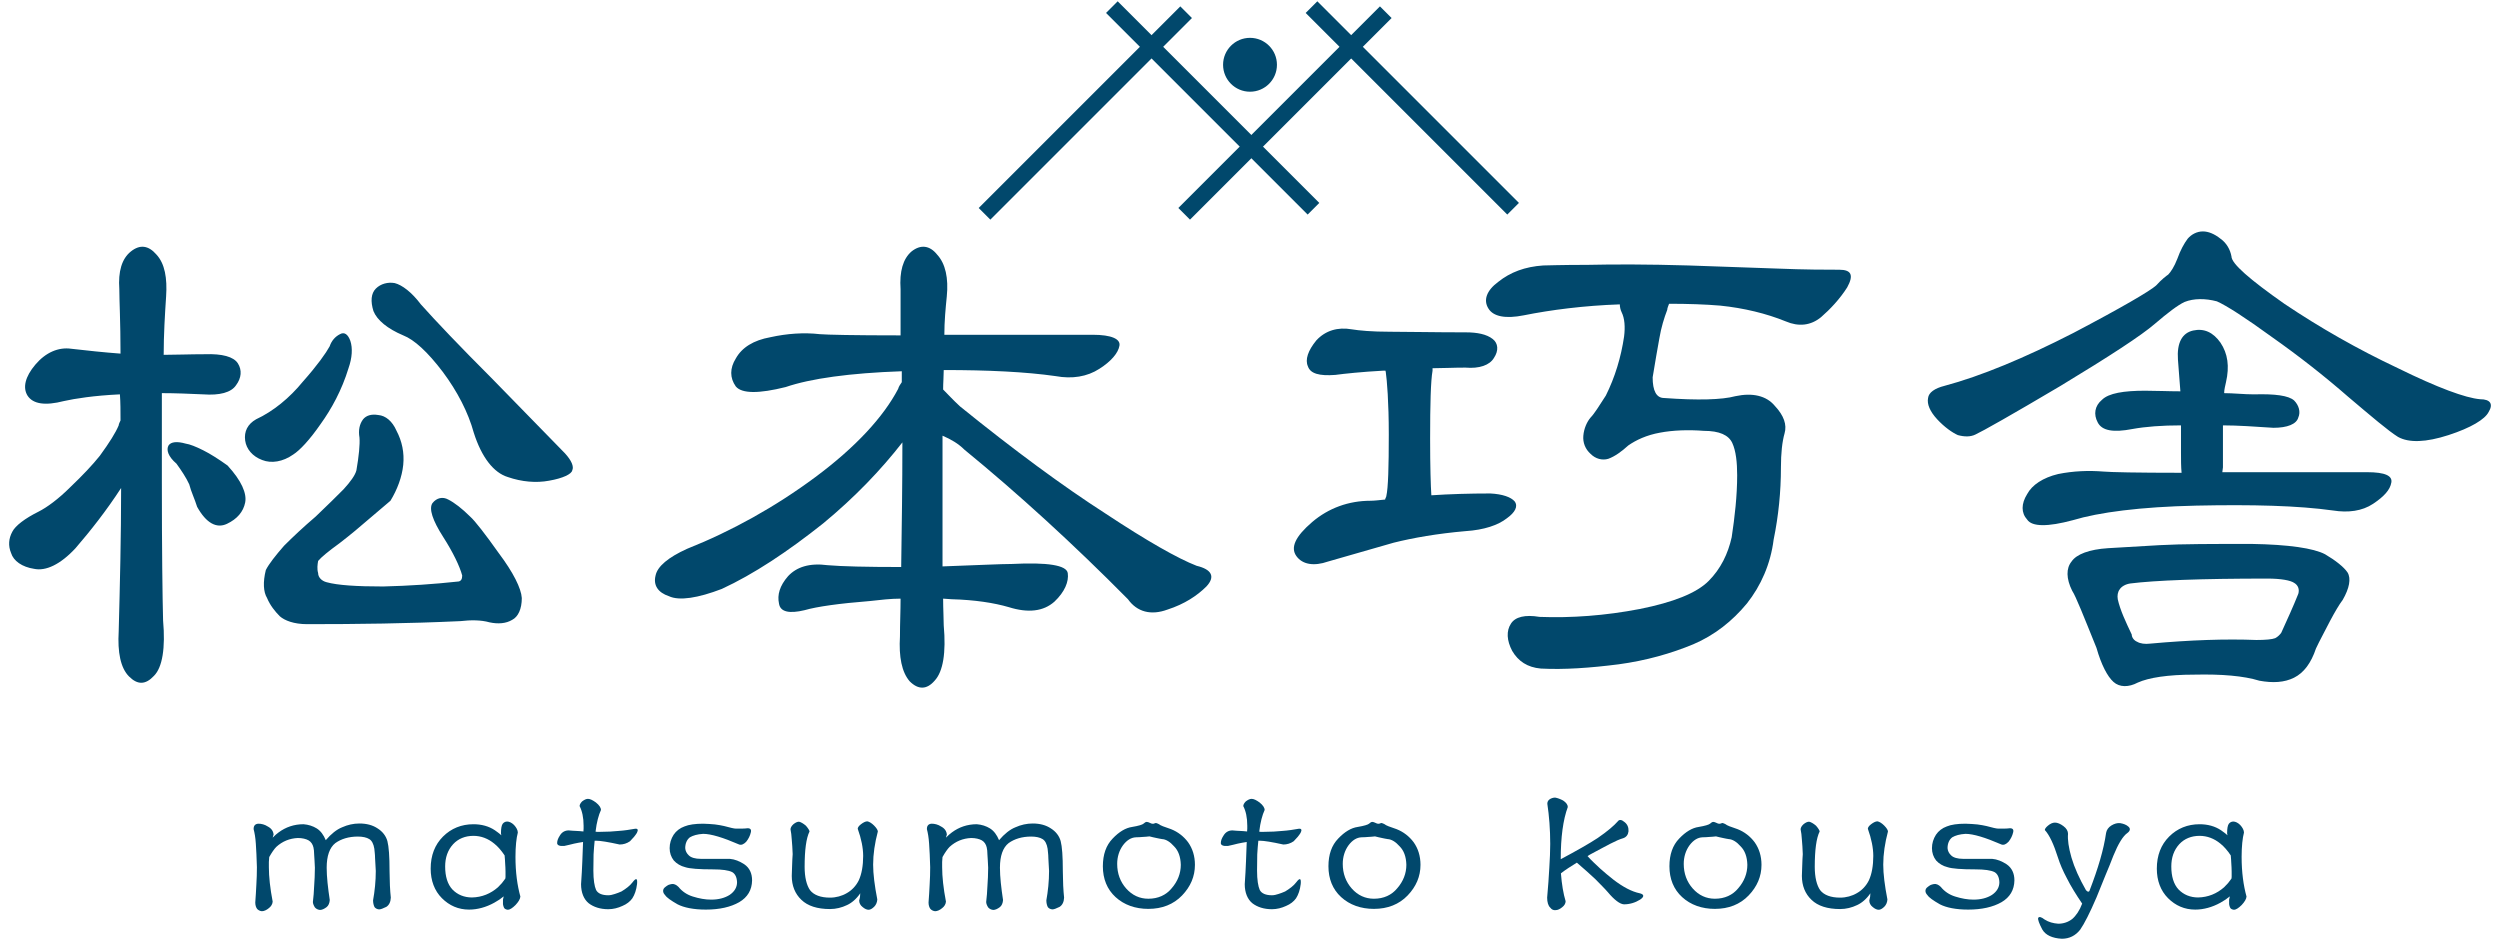
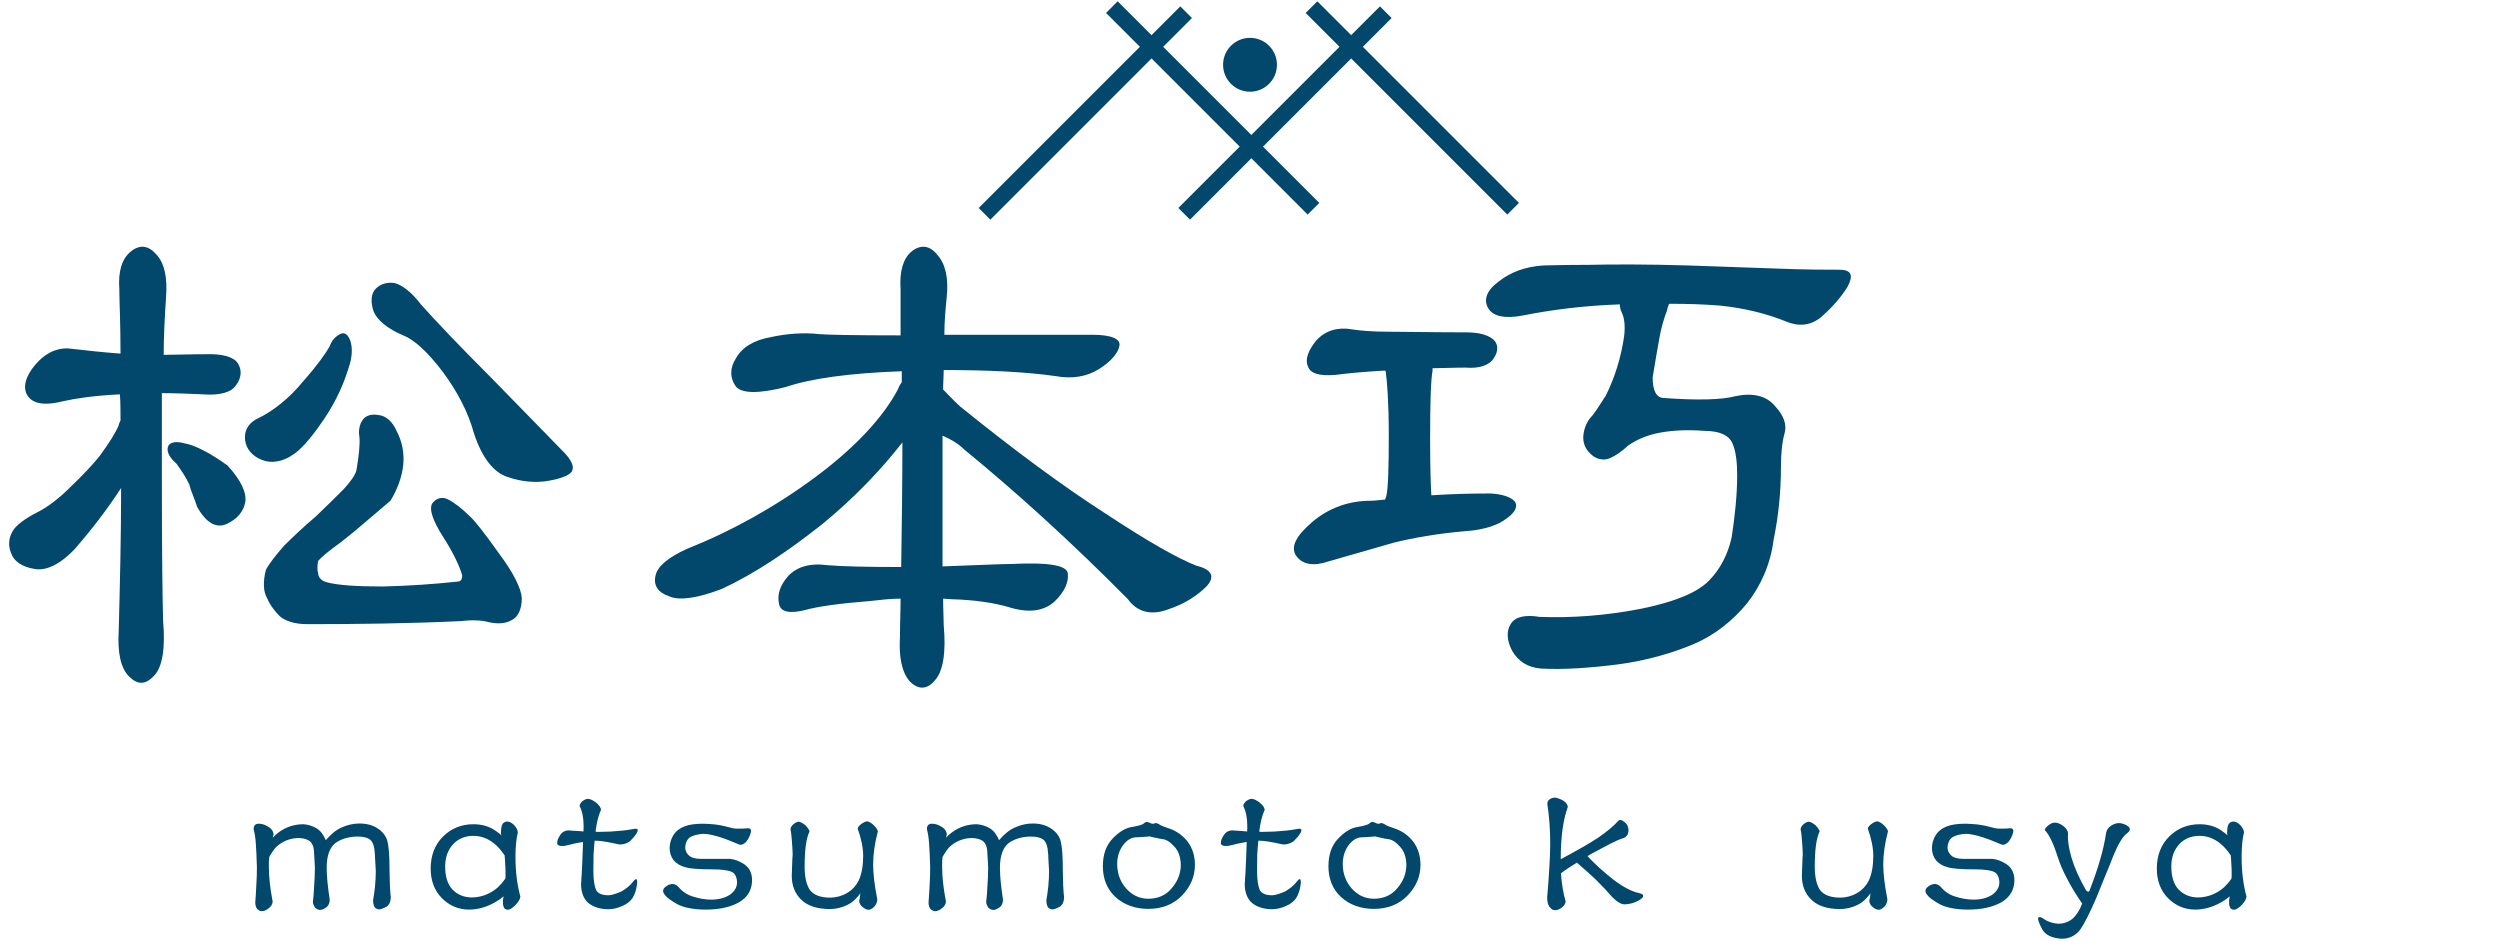
<svg xmlns="http://www.w3.org/2000/svg" width="248" height="94" viewBox="0 0 248 94" fill="none">
  <path d="M7.493 54.379C5.984 56.007 4.537 56.671 3.391 56.43C2.185 56.248 1.34 55.645 1.099 54.861C0.797 54.137 0.859 53.414 1.22 52.75C1.522 52.147 2.486 51.422 3.814 50.76C4.658 50.338 5.804 49.493 6.951 48.348C8.216 47.141 9.181 46.116 9.905 45.211C10.87 43.884 11.473 42.92 11.774 42.196C11.774 42.075 11.895 41.834 11.955 41.713C11.955 40.809 11.955 39.904 11.895 39.12C9.303 39.241 7.432 39.542 6.347 39.783C4.476 40.266 3.27 40.085 2.727 39.241C2.245 38.457 2.486 37.371 3.513 36.164C4.537 34.958 5.804 34.415 7.07 34.597C8.639 34.778 10.328 34.958 11.955 35.079C11.955 31.943 11.836 29.771 11.836 28.686C11.714 26.936 12.076 25.67 12.982 24.947C13.885 24.223 14.73 24.343 15.514 25.248C16.358 26.153 16.6 27.6 16.478 29.41C16.358 31.219 16.237 33.209 16.237 35.2C17.383 35.2 18.831 35.139 20.338 35.139C22.027 35.079 23.173 35.381 23.596 36.044C24.018 36.708 23.957 37.491 23.415 38.215C22.933 38.939 21.787 39.241 20.159 39.12C18.772 39.06 17.383 38.999 16.056 38.999V47.805C16.056 54.56 16.117 59.203 16.178 61.555C16.419 64.269 16.117 66.2 15.273 67.044C14.429 67.949 13.644 67.949 12.799 67.105C11.955 66.261 11.654 64.692 11.774 62.642C11.895 58.057 12.015 53.232 12.015 48.408C10.569 50.639 9.001 52.629 7.493 54.379ZM20.159 44.669C20.882 45.03 21.726 45.573 22.57 46.177C23.957 47.684 24.501 48.951 24.32 49.855C24.139 50.76 23.535 51.483 22.51 51.967C21.485 52.448 20.461 51.906 19.555 50.278C19.314 49.493 18.953 48.77 18.772 48.046C18.47 47.383 17.986 46.659 17.505 45.995C16.66 45.272 16.478 44.608 16.721 44.186C16.962 43.825 17.565 43.764 18.409 44.005C18.831 44.065 19.434 44.306 20.159 44.669ZM33.728 33.149C34.151 32.908 34.513 33.149 34.754 33.812C34.995 34.536 34.934 35.501 34.572 36.527C33.91 38.698 32.884 40.568 31.798 42.075C30.712 43.643 29.747 44.669 29.085 45.091C28.058 45.814 26.913 45.995 26.008 45.633C25.044 45.272 24.441 44.548 24.32 43.703C24.199 42.799 24.561 42.075 25.405 41.593C27.095 40.809 28.723 39.482 30.049 37.853C31.496 36.225 32.341 35.019 32.703 34.355C32.884 33.812 33.245 33.39 33.728 33.149ZM35.659 43.402C35.538 42.678 35.659 42.075 36.02 41.593C36.322 41.231 36.804 41.05 37.528 41.17C38.252 41.231 38.915 41.773 39.337 42.739C39.88 43.764 40.121 44.91 40.001 46.116C39.88 47.322 39.398 48.589 38.733 49.674L36.745 51.363C35.778 52.207 34.694 53.112 33.669 53.896C32.582 54.681 31.858 55.282 31.558 55.645C31.496 56.007 31.436 56.43 31.558 56.851C31.558 57.274 31.919 57.636 32.401 57.756C33.487 58.057 35.356 58.179 38.01 58.179C40.605 58.118 43.138 57.938 45.368 57.695C45.731 57.695 45.851 57.454 45.851 57.092C45.609 56.187 44.946 54.801 43.981 53.293C42.895 51.604 42.535 50.459 42.895 49.916C43.319 49.373 43.922 49.252 44.465 49.554C45.068 49.855 45.851 50.459 46.635 51.242C47.117 51.665 48.143 52.991 49.47 54.861C50.918 56.79 51.702 58.359 51.763 59.324C51.763 60.409 51.4 61.194 50.797 61.496C50.194 61.857 49.41 61.917 48.566 61.737C47.721 61.496 46.695 61.496 45.67 61.616C40.483 61.857 35.418 61.917 30.471 61.917C29.144 61.917 28.239 61.555 27.757 61.134C27.276 60.65 26.793 60.047 26.492 59.324C26.128 58.721 26.069 57.756 26.37 56.549C26.672 55.946 27.336 55.102 28.18 54.137C29.024 53.293 30.11 52.268 31.316 51.242C32.462 50.157 33.426 49.192 34.09 48.529C34.754 47.805 35.236 47.141 35.356 46.659C35.599 45.272 35.718 44.065 35.659 43.402ZM48.746 37.491L56.044 44.97C56.707 45.694 56.949 46.297 56.767 46.659C56.707 47.021 55.862 47.443 54.475 47.684C53.21 47.925 51.763 47.805 50.374 47.322C48.987 46.9 47.782 45.392 46.997 42.92C46.453 40.929 45.368 38.818 43.922 36.888C42.413 34.898 41.087 33.692 40.001 33.27C38.432 32.606 37.408 31.762 37.045 30.857C36.745 29.892 36.804 29.108 37.286 28.626C37.769 28.143 38.493 27.962 39.157 28.083C39.88 28.263 40.846 28.988 41.749 30.193C43.257 31.882 45.609 34.355 48.746 37.491Z" fill="#01486C" />
  <path d="M93.498 43.221V56.187C96.936 56.067 99.288 55.946 100.374 55.946C103.932 55.766 105.801 56.067 105.922 56.851C106.044 57.695 105.62 58.721 104.596 59.687C103.51 60.65 102.003 60.832 100.072 60.229C98.626 59.806 96.695 59.505 94.403 59.444C94.162 59.444 93.799 59.385 93.558 59.385C93.558 60.409 93.618 61.375 93.618 62.039C93.861 64.753 93.558 66.621 92.713 67.526C91.93 68.431 91.086 68.431 90.242 67.587C89.457 66.682 89.155 65.174 89.276 63.124C89.276 61.857 89.337 60.591 89.337 59.385C88.372 59.385 87.347 59.505 86.26 59.626C83.246 59.867 81.075 60.168 79.808 60.531C78.3 60.893 77.395 60.711 77.275 59.867C77.093 59.023 77.335 58.118 78.179 57.153C79.023 56.248 80.289 55.827 82.1 56.067C83.486 56.187 85.96 56.248 89.398 56.248C89.457 52.207 89.517 48.107 89.517 43.884C87.407 46.599 84.814 49.313 81.678 51.906C78.118 54.74 74.741 56.972 71.606 58.42C69.252 59.324 67.383 59.626 66.358 59.142C65.273 58.782 64.79 58.057 65.032 57.092C65.213 56.187 66.297 55.282 68.168 54.438C72.569 52.689 76.912 50.278 80.893 47.322C84.873 44.367 87.648 41.351 89.096 38.577C89.155 38.336 89.337 38.094 89.457 37.913V36.828C84.27 37.009 80.41 37.552 77.937 38.396C75.284 39.06 73.596 39.06 72.992 38.336C72.388 37.491 72.388 36.527 72.992 35.561C73.596 34.476 74.741 33.752 76.43 33.45C78.058 33.089 79.747 32.968 81.316 33.149C82.038 33.209 84.692 33.27 89.337 33.27V28.686C89.216 26.936 89.579 25.67 90.422 24.947C91.328 24.223 92.233 24.343 92.955 25.248C93.799 26.153 94.101 27.6 93.921 29.41C93.799 30.616 93.68 31.882 93.68 33.209H108.395C110.265 33.209 111.17 33.631 111.049 34.295C110.929 35.019 110.205 35.863 109.058 36.586C107.852 37.371 106.346 37.612 104.716 37.31C101.76 36.888 98.023 36.708 93.618 36.708C93.618 37.31 93.558 37.974 93.558 38.638C93.981 39.06 94.585 39.723 95.247 40.326C100.616 44.669 105.441 48.227 109.661 50.941C113.764 53.655 116.839 55.404 118.709 56.128C120.216 56.489 120.578 57.213 119.674 58.179C118.769 59.083 117.503 59.927 115.815 60.47C114.185 61.073 112.798 60.711 111.893 59.444C106.465 53.956 100.977 48.951 95.671 44.608C95.067 44.005 94.342 43.583 93.498 43.221Z" fill="#01486C" />
  <path d="M148.08 33.632C148.623 34.054 148.684 34.779 148.202 35.502C147.779 36.225 146.754 36.587 145.366 36.467C144.16 36.467 143.075 36.528 142.109 36.528V36.769C141.929 37.794 141.868 40.086 141.868 43.524C141.868 46.298 141.929 48.227 141.99 49.133C143.799 49.012 145.789 48.952 147.839 48.952C149.046 49.012 149.89 49.314 150.252 49.736C150.614 50.219 150.313 50.822 149.469 51.423C148.623 52.087 147.236 52.571 145.366 52.69C142.593 52.931 140.18 53.353 138.25 53.836L131.736 55.706C130.35 56.188 129.203 56.008 128.6 55.163C127.997 54.32 128.48 53.233 130.169 51.785C131.797 50.399 133.787 49.675 135.959 49.675C136.32 49.675 136.803 49.615 137.406 49.555C137.406 49.434 137.526 49.314 137.526 49.193C137.708 48.409 137.768 46.298 137.768 43.102C137.768 39.844 137.587 37.734 137.467 36.889C137.467 36.828 137.406 36.709 137.406 36.769H137.225C135.054 36.889 133.365 37.07 132.46 37.191C130.892 37.31 129.988 37.07 129.747 36.346C129.445 35.682 129.747 34.779 130.591 33.753C131.495 32.788 132.702 32.426 134.089 32.668C134.812 32.788 136.079 32.909 137.889 32.909C139.638 32.909 142.231 32.969 145.427 32.969C146.513 32.969 147.477 33.15 148.08 33.632ZM176.126 26.636C179.082 26.757 181.253 26.757 182.458 26.757C183.664 26.757 183.907 27.3 183.243 28.506C182.519 29.652 181.555 30.677 180.65 31.461C179.624 32.305 178.418 32.426 177.151 31.883C175.222 31.099 172.989 30.556 170.637 30.316C169.19 30.194 167.441 30.134 165.571 30.134C165.512 30.316 165.39 30.556 165.39 30.738C165.089 31.522 164.787 32.486 164.607 33.572C164.425 34.598 164.184 35.924 163.943 37.431C163.943 38.759 164.305 39.483 165.089 39.483C168.406 39.724 170.819 39.663 172.145 39.302C173.835 38.94 175.222 39.242 176.066 40.267C176.97 41.232 177.272 42.136 177.031 42.981C176.79 43.826 176.669 44.971 176.669 46.359C176.669 48.77 176.428 51.181 175.944 53.535C175.643 55.947 174.679 58.119 173.291 59.868C171.843 61.617 170.095 63.003 167.983 63.908C165.813 64.813 163.279 65.537 160.565 65.9C157.731 66.262 155.138 66.442 152.845 66.321C151.519 66.201 150.614 65.598 150.011 64.572C149.469 63.548 149.408 62.581 149.89 61.858C150.313 61.195 151.278 60.953 152.725 61.195C155.861 61.315 159.239 61.074 162.676 60.41C165.994 59.746 168.285 58.842 169.491 57.637C170.698 56.431 171.422 54.923 171.783 53.294C172.084 51.304 172.327 49.193 172.327 47.142C172.327 45.876 172.206 44.73 171.843 43.946C171.481 43.161 170.578 42.74 169.01 42.74C167.502 42.619 165.933 42.679 164.666 42.921C163.34 43.161 162.314 43.644 161.53 44.186C160.867 44.789 160.203 45.273 159.541 45.514C158.937 45.695 158.274 45.514 157.792 45.031C157.248 44.549 157.007 43.885 157.067 43.222C157.128 42.498 157.43 41.835 157.792 41.413C158.152 41.051 158.636 40.267 159.298 39.242C160.203 37.431 160.806 35.442 161.108 33.391C161.229 32.426 161.168 31.581 160.867 30.978C160.747 30.738 160.686 30.435 160.686 30.194C157.128 30.316 153.871 30.738 151.157 31.28C149.347 31.642 148.141 31.401 147.659 30.617C147.117 29.772 147.477 28.808 148.623 27.963C149.829 26.997 151.278 26.456 153.086 26.334C153.329 26.334 154.896 26.274 157.49 26.274C160.083 26.214 163.46 26.214 167.502 26.334L176.126 26.636Z" fill="#01486C" />
-   <path d="M213.881 28.325C214.424 27.722 214.906 27.36 215.087 27.239C215.328 26.998 215.691 26.456 215.992 25.671C216.294 24.827 216.656 24.163 217.017 23.681C217.379 23.259 217.921 22.957 218.525 22.957C219.067 22.957 219.67 23.199 220.273 23.681C220.877 24.103 221.239 24.767 221.36 25.43C221.36 26.154 223.17 27.722 226.607 30.134C230.105 32.486 233.905 34.657 237.885 36.528C241.806 38.458 244.581 39.483 246.028 39.603C247.052 39.603 247.354 40.086 246.872 40.87C246.51 41.594 245.123 42.438 242.891 43.162C240.66 43.885 238.97 43.946 237.885 43.343C236.92 42.74 235.292 41.352 232.94 39.362C230.588 37.311 228.054 35.321 225.4 33.451C222.747 31.523 220.877 30.316 219.913 29.893C218.766 29.591 217.62 29.591 216.715 29.953C216.053 30.255 215.027 31.039 213.76 32.124C212.434 33.271 209.297 35.321 204.412 38.276C199.526 41.171 196.632 42.8 195.968 43.102C195.486 43.343 194.883 43.343 194.219 43.162C193.676 42.921 192.893 42.377 192.168 41.594C191.446 40.81 191.144 40.086 191.264 39.483C191.324 38.94 191.928 38.517 192.893 38.276C196.51 37.311 200.854 35.502 205.679 33.029C210.503 30.496 213.278 28.867 213.881 28.325ZM237.221 47.866C237.102 48.59 236.498 49.253 235.412 49.977C234.327 50.701 232.94 50.881 231.432 50.64C227.993 50.158 223.411 50.038 217.862 50.158C212.313 50.279 208.212 50.822 205.619 51.605C203.145 52.269 201.577 52.269 201.095 51.545C200.492 50.881 200.492 49.977 201.095 49.012C201.577 48.108 202.663 47.384 204.171 47.023C205.679 46.72 207.186 46.66 208.693 46.781C209.357 46.841 211.95 46.901 216.413 46.901C216.354 46.298 216.354 45.574 216.354 44.911V42.197C214.484 42.197 212.855 42.318 211.529 42.559C209.659 42.921 208.513 42.74 208.09 41.896C207.669 41.111 207.789 40.267 208.513 39.664C209.177 39 210.685 38.759 212.796 38.759C213.942 38.759 215.087 38.819 216.294 38.819C216.233 37.794 216.112 36.709 216.053 35.683C215.932 33.994 216.474 33.029 217.561 32.788C218.646 32.547 219.551 32.969 220.273 33.994C220.998 35.08 221.178 36.346 220.818 37.914C220.757 38.216 220.636 38.639 220.636 39C221.54 39 222.626 39.121 223.591 39.121C225.702 39.061 227.03 39.242 227.572 39.724C228.054 40.206 228.236 40.87 227.993 41.413C227.813 42.076 226.908 42.438 225.522 42.438C223.712 42.318 221.963 42.197 220.516 42.197V46.359C220.516 46.479 220.455 46.72 220.455 46.841H234.809C236.618 46.841 237.343 47.203 237.221 47.866ZM230.647 54.982C231.673 55.585 232.517 56.249 232.879 56.791C233.242 57.395 233.06 58.36 232.398 59.506C232.035 59.989 231.612 60.712 231.131 61.617C230.647 62.582 230.105 63.548 229.744 64.331C229.26 65.778 228.538 66.744 227.572 67.226C226.607 67.71 225.461 67.768 224.133 67.527C222.566 67.045 220.395 66.863 217.68 66.924C215.027 66.924 213.157 67.226 212.072 67.71C211.167 68.191 210.262 68.191 209.659 67.648C209.056 67.106 208.453 65.96 207.971 64.27C206.704 61.135 205.92 59.143 205.558 58.601C204.955 57.395 204.955 56.37 205.497 55.706C205.981 54.982 207.246 54.5 209.116 54.38L214.243 54.079C216.474 53.957 219.49 53.957 223.35 53.957C227.03 54.018 229.501 54.38 230.647 54.982ZM210.262 58.481C210.082 58.722 210.021 59.084 210.082 59.445C210.323 60.532 210.865 61.677 211.468 62.944C211.468 63.246 211.709 63.548 212.011 63.667C212.313 63.849 212.796 63.908 213.278 63.849C217.259 63.487 220.818 63.366 223.832 63.487C224.737 63.487 225.4 63.426 225.702 63.305C225.943 63.185 226.186 62.944 226.305 62.762C226.908 61.436 227.512 60.109 227.993 58.902C228.115 58.481 227.993 58.058 227.572 57.817C227.21 57.576 226.305 57.395 224.919 57.395C218.344 57.395 213.76 57.576 211.347 57.878C210.865 57.94 210.444 58.18 210.262 58.481Z" fill="#01486C" />
  <path d="M25.162 82.267C25.143 81.926 25.306 81.728 25.629 81.71C25.917 81.71 26.258 81.782 26.581 81.998C26.924 82.178 27.122 82.465 27.139 82.807C27.122 82.861 27.085 82.933 27.085 82.968C27.085 83.004 27.049 83.059 27.049 83.094C27.265 82.878 27.462 82.698 27.642 82.572C28.344 82.052 29.17 81.763 30.106 81.763C30.59 81.8 31.039 81.943 31.418 82.178C31.813 82.428 32.1 82.824 32.316 83.346C32.856 82.717 33.394 82.285 33.934 82.069C34.491 81.817 35.066 81.691 35.66 81.691C36.379 81.691 36.973 81.855 37.458 82.178C37.943 82.483 38.284 82.915 38.429 83.435C38.571 83.975 38.644 84.964 38.644 86.402C38.644 86.941 38.68 87.444 38.68 87.859C38.698 88.289 38.733 88.685 38.769 89.044C38.752 89.457 38.608 89.781 38.321 89.962C37.996 90.123 37.763 90.212 37.6 90.212C37.403 90.195 37.242 90.106 37.151 89.98C37.061 89.799 37.008 89.566 37.008 89.314C37.17 88.415 37.278 87.426 37.278 86.402C37.259 85.918 37.224 85.467 37.206 85.108C37.206 84.749 37.151 84.442 37.133 84.19C37.061 83.722 36.882 83.381 36.63 83.237C36.379 83.076 35.983 82.987 35.498 82.987C34.599 82.987 33.844 83.22 33.269 83.633C32.694 84.084 32.407 84.91 32.407 86.078C32.407 86.995 32.532 88.074 32.712 89.279C32.694 89.584 32.586 89.836 32.407 89.98C32.172 90.16 31.939 90.266 31.741 90.266C31.543 90.249 31.363 90.16 31.237 90.014C31.111 89.818 31.039 89.62 31.039 89.475C31.094 88.99 31.148 88.451 31.165 87.876C31.202 87.337 31.237 86.726 31.237 86.078C31.22 85.558 31.183 85.126 31.165 84.784C31.165 84.48 31.13 84.21 31.094 84.064C31.022 83.759 30.86 83.507 30.608 83.363C30.357 83.22 29.979 83.13 29.547 83.13C28.738 83.166 28.019 83.453 27.409 84.011C27.211 84.21 26.96 84.568 26.708 85.018C26.708 85.179 26.672 85.36 26.672 85.503V86.023C26.672 86.978 26.797 88.128 27.049 89.44C27.031 89.692 26.888 89.925 26.672 90.086C26.438 90.284 26.186 90.393 25.971 90.393C25.79 90.376 25.61 90.284 25.504 90.16C25.396 90.014 25.323 89.799 25.323 89.529C25.358 88.936 25.413 88.324 25.431 87.751C25.467 87.193 25.485 86.6 25.485 86.023C25.467 85.09 25.413 84.299 25.378 83.688C25.341 83.094 25.251 82.591 25.162 82.267Z" fill="#01486C" />
  <path d="M51.621 88.937C51.602 89.189 51.423 89.476 51.135 89.782C50.83 90.087 50.56 90.25 50.38 90.25C50.183 90.232 50.021 90.141 49.985 90.015C49.949 89.944 49.913 89.819 49.895 89.693V89.243L49.967 88.919C49.823 89.028 49.662 89.154 49.536 89.243C49.392 89.332 49.212 89.441 49.032 89.549C48.223 89.998 47.361 90.232 46.533 90.232C45.473 90.232 44.574 89.837 43.837 89.099C43.1 88.362 42.723 87.356 42.723 86.17C42.723 84.856 43.136 83.797 43.945 82.988C44.754 82.179 45.778 81.764 46.965 81.764C47.774 81.764 48.493 81.962 49.086 82.358C49.194 82.429 49.302 82.52 49.409 82.592C49.517 82.664 49.626 82.771 49.733 82.862C49.733 82.808 49.698 82.736 49.698 82.699V82.592C49.698 82.214 49.751 81.89 49.859 81.729C49.967 81.585 50.128 81.496 50.309 81.496C50.524 81.496 50.776 81.62 50.992 81.837C51.225 82.088 51.369 82.358 51.369 82.592C51.225 83.131 51.135 83.958 51.135 85C51.135 86.529 51.316 87.84 51.621 88.937ZM50.057 84.856C49.733 84.371 49.392 83.976 49.032 83.689C48.421 83.184 47.72 82.916 46.965 82.916C46.138 82.916 45.455 83.203 44.951 83.743C44.413 84.335 44.16 85.072 44.16 85.953C44.16 86.942 44.394 87.714 44.879 88.236C45.383 88.758 46.048 89.028 46.821 89.028C47.81 89.01 48.672 88.649 49.392 88.021C49.536 87.877 49.679 87.733 49.787 87.607C49.895 87.464 50.021 87.301 50.128 87.157C50.128 87.122 50.147 87.051 50.147 86.996V86.816V86.457C50.147 86.205 50.128 85.918 50.111 85.648C50.111 85.413 50.075 85.126 50.057 84.856Z" fill="#01486C" />
  <path d="M56.958 83.686C56.652 83.758 56.328 83.848 55.969 83.919C55.519 83.956 55.268 83.848 55.268 83.632C55.268 83.38 55.376 83.129 55.555 82.86C55.753 82.536 56.059 82.376 56.419 82.376C56.652 82.392 56.922 82.427 57.156 82.427C57.39 82.427 57.641 82.464 57.875 82.482C57.875 82.41 57.893 82.301 57.893 82.194V81.907C57.893 81.098 57.748 80.45 57.497 79.965C57.497 79.822 57.587 79.659 57.748 79.498C57.965 79.337 58.144 79.246 58.324 79.246C58.54 79.246 58.791 79.372 59.115 79.606C59.456 79.876 59.619 80.147 59.619 80.343C59.385 80.846 59.187 81.566 59.079 82.499C59.115 82.499 59.169 82.518 59.205 82.518H59.331H59.564C60.23 82.518 60.841 82.482 61.38 82.427C61.937 82.392 62.495 82.301 62.998 82.212C63.267 82.177 63.34 82.32 63.178 82.626C63.016 82.895 62.764 83.182 62.495 83.452C62.189 83.669 61.83 83.776 61.47 83.776C60.338 83.525 59.546 83.399 59.151 83.399H58.989C58.953 83.83 58.899 84.298 58.882 84.765C58.882 85.268 58.862 85.807 58.862 86.364C58.862 87.281 58.971 87.929 59.133 88.288C59.312 88.63 59.726 88.81 60.338 88.81C60.553 88.81 60.769 88.756 60.985 88.684C61.183 88.63 61.434 88.522 61.65 88.432C62.099 88.162 62.495 87.858 62.727 87.551C63.106 87.049 63.25 87.101 63.196 87.695C63.123 88.288 62.962 88.756 62.727 89.115C62.513 89.421 62.171 89.691 61.739 89.87C61.308 90.068 60.841 90.194 60.338 90.194C59.546 90.194 58.882 89.978 58.396 89.6C57.911 89.204 57.641 88.541 57.641 87.712C57.695 86.886 57.748 86.113 57.767 85.43C57.784 84.728 57.82 84.082 57.839 83.525C57.55 83.56 57.245 83.632 56.958 83.686Z" fill="#01486C" />
  <path d="M70.922 81.783C71.264 81.818 71.57 81.89 71.839 81.944C72.432 82.107 72.828 82.196 72.971 82.196H73.654C73.835 82.196 74.014 82.179 74.158 82.16C74.446 82.16 74.553 82.303 74.482 82.573C74.41 82.897 74.248 83.221 74.032 83.491C73.78 83.76 73.547 83.85 73.331 83.778C71.713 83.077 70.527 82.718 69.754 82.718C69.178 82.753 68.747 82.879 68.441 83.06C68.136 83.293 67.974 83.671 67.974 84.138C67.992 84.408 68.118 84.659 68.333 84.856C68.549 85.072 68.963 85.198 69.52 85.198H72.396C72.881 85.235 73.367 85.432 73.835 85.737C74.356 86.098 74.607 86.636 74.607 87.338C74.589 88.29 74.158 89.01 73.331 89.495C72.486 89.98 71.372 90.232 70.023 90.232C68.801 90.232 67.848 90.034 67.219 89.711C66.553 89.332 66.123 89.028 65.978 88.793C65.87 88.686 65.781 88.543 65.781 88.38C65.781 88.308 65.799 88.236 65.835 88.164C65.87 88.093 65.961 88.02 66.032 87.966C66.104 87.912 66.194 87.84 66.302 87.786C66.41 87.751 66.518 87.714 66.626 87.697C66.841 87.662 67.075 87.751 67.309 87.984C67.668 88.434 68.154 88.758 68.729 88.936C69.358 89.135 69.969 89.243 70.544 89.243C71.281 89.243 71.893 89.082 72.379 88.775C72.881 88.434 73.115 88.003 73.115 87.518C73.097 87.014 72.918 86.672 72.63 86.511C72.27 86.331 71.641 86.242 70.742 86.242C69.34 86.242 68.405 86.17 67.974 86.024C67.524 85.918 67.111 85.665 66.841 85.361C66.572 85.019 66.428 84.603 66.428 84.138C66.428 83.652 66.572 83.203 66.823 82.808C67.075 82.429 67.453 82.142 67.902 81.981C68.333 81.801 68.963 81.711 69.754 81.711C70.185 81.728 70.599 81.746 70.922 81.783Z" fill="#01486C" />
  <path d="M78.418 82.268C78.418 82.107 78.525 81.927 78.705 81.764C78.903 81.603 79.082 81.513 79.263 81.513C79.442 81.549 79.693 81.692 79.946 81.909C80.179 82.179 80.305 82.394 80.305 82.484C79.981 83.131 79.819 84.3 79.819 85.989C79.819 87.031 80.017 87.823 80.359 88.308C80.736 88.793 81.419 89.045 82.337 89.045C82.929 89.045 83.523 88.884 84.008 88.595C84.493 88.325 84.925 87.877 85.195 87.32C85.483 86.69 85.626 85.863 85.626 84.911C85.626 84.119 85.446 83.221 85.087 82.214C85.087 82.088 85.195 81.927 85.41 81.764C85.644 81.585 85.86 81.477 86.039 81.477C86.237 81.513 86.471 81.657 86.705 81.89C86.956 82.142 87.082 82.358 87.082 82.484C86.777 83.634 86.615 84.73 86.615 85.774C86.615 86.69 86.758 87.84 87.028 89.225C87.01 89.513 86.902 89.765 86.722 89.944C86.525 90.141 86.328 90.249 86.166 90.249C85.985 90.249 85.788 90.161 85.572 89.98C85.357 89.819 85.23 89.584 85.23 89.332C85.302 89.099 85.338 88.83 85.338 88.614C84.961 89.171 84.493 89.567 84.027 89.782C83.505 90.034 82.929 90.178 82.337 90.178C81.078 90.178 80.125 89.872 79.496 89.261C78.867 88.666 78.543 87.86 78.543 86.888C78.543 86.529 78.58 86.151 78.58 85.791C78.58 85.45 78.616 85.072 78.633 84.73C78.616 84.191 78.58 83.706 78.543 83.293C78.525 82.897 78.471 82.538 78.418 82.268Z" fill="#01486C" />
  <path d="M91.951 82.267C91.933 81.926 92.095 81.728 92.418 81.71C92.706 81.71 93.047 81.782 93.371 81.998C93.713 82.178 93.91 82.465 93.928 82.807C93.91 82.861 93.874 82.933 93.874 82.968C93.874 83.004 93.838 83.059 93.838 83.094C94.054 82.878 94.252 82.698 94.431 82.572C95.132 82.052 95.96 81.763 96.895 81.763C97.379 81.8 97.829 81.943 98.206 82.178C98.602 82.428 98.889 82.824 99.106 83.346C99.645 82.717 100.183 82.285 100.724 82.069C101.281 81.817 101.856 81.691 102.449 81.691C103.168 81.691 103.762 81.855 104.246 82.178C104.732 82.483 105.074 82.915 105.218 83.435C105.361 83.975 105.433 84.964 105.433 86.402C105.433 86.941 105.469 87.444 105.469 87.859C105.487 88.289 105.524 88.685 105.558 89.044C105.541 89.457 105.397 89.781 105.109 89.962C104.786 90.123 104.553 90.212 104.391 90.212C104.193 90.195 104.032 90.106 103.941 89.98C103.85 89.799 103.798 89.566 103.798 89.314C103.959 88.415 104.067 87.426 104.067 86.402C104.048 85.918 104.013 85.467 103.996 85.108C103.996 84.749 103.941 84.442 103.923 84.19C103.85 83.722 103.672 83.381 103.42 83.237C103.168 83.076 102.773 82.987 102.287 82.987C101.389 82.987 100.633 83.22 100.058 83.633C99.483 84.084 99.195 84.91 99.195 86.078C99.195 86.995 99.32 88.074 99.501 89.279C99.483 89.584 99.375 89.836 99.195 89.98C98.962 90.16 98.728 90.266 98.53 90.266C98.333 90.249 98.153 90.16 98.026 90.014C97.9 89.818 97.829 89.62 97.829 89.475C97.882 88.99 97.938 88.451 97.954 87.876C97.991 87.337 98.026 86.726 98.026 86.078C98.008 85.558 97.974 85.126 97.954 84.784C97.954 84.48 97.919 84.21 97.882 84.064C97.812 83.759 97.65 83.507 97.398 83.363C97.146 83.22 96.769 83.13 96.337 83.13C95.528 83.166 94.808 83.453 94.198 84.011C94 84.21 93.749 84.568 93.496 85.018C93.496 85.179 93.461 85.36 93.461 85.503V86.023C93.461 86.978 93.587 88.128 93.838 89.44C93.82 89.692 93.677 89.925 93.461 90.086C93.227 90.284 92.975 90.393 92.76 90.393C92.579 90.376 92.4 90.284 92.293 90.16C92.184 90.014 92.112 89.799 92.112 89.529C92.148 88.936 92.203 88.324 92.221 87.751C92.257 87.193 92.274 86.6 92.274 86.023C92.257 85.09 92.203 84.299 92.167 83.688C92.13 83.094 92.041 82.591 91.951 82.267Z" fill="#01486C" />
  <path d="M109.404 85.935C109.404 84.767 109.728 83.85 110.375 83.184C111.023 82.501 111.67 82.125 112.299 82.034C112.946 81.927 113.342 81.801 113.431 81.711C113.54 81.603 113.665 81.531 113.755 81.531C113.827 81.531 113.953 81.568 114.097 81.64C114.223 81.711 114.348 81.729 114.438 81.711C114.546 81.675 114.636 81.64 114.672 81.64C114.762 81.657 114.87 81.711 114.977 81.764C115.085 81.872 115.498 82.034 116.164 82.251C116.847 82.52 117.422 82.969 117.854 83.545C118.303 84.173 118.537 84.928 118.537 85.792C118.537 86.942 118.106 87.949 117.261 88.83C116.416 89.711 115.283 90.161 113.917 90.161C112.623 90.161 111.508 89.765 110.663 88.991C109.819 88.219 109.404 87.175 109.404 85.935ZM113.917 89.154C114.887 89.154 115.679 88.793 116.236 88.11C116.829 87.427 117.135 86.636 117.135 85.792C117.116 84.983 116.883 84.371 116.469 83.958C116.074 83.508 115.66 83.258 115.283 83.238C115.121 83.221 114.924 83.167 114.726 83.131C114.51 83.095 114.259 83.023 114.025 82.969C113.809 82.988 113.576 83.023 113.378 83.023C113.162 83.041 112.91 83.06 112.695 83.06C112.209 83.077 111.778 83.347 111.4 83.85C111.023 84.371 110.825 85 110.825 85.702C110.825 86.655 111.13 87.481 111.724 88.147C112.317 88.812 113.054 89.154 113.917 89.154Z" fill="#01486C" />
-   <path d="M122.795 83.686C122.49 83.758 122.165 83.848 121.806 83.919C121.356 83.956 121.105 83.848 121.105 83.632C121.105 83.38 121.212 83.129 121.392 82.86C121.59 82.536 121.896 82.376 122.255 82.376C122.49 82.392 122.759 82.427 122.992 82.427C123.226 82.427 123.479 82.464 123.711 82.482C123.711 82.41 123.73 82.301 123.73 82.194V81.907C123.73 81.098 123.585 80.45 123.334 79.965C123.334 79.822 123.423 79.659 123.585 79.498C123.802 79.337 123.981 79.246 124.16 79.246C124.377 79.246 124.628 79.372 124.952 79.606C125.293 79.876 125.455 80.147 125.455 80.343C125.222 80.846 125.024 81.566 124.917 82.499C124.952 82.499 125.005 82.518 125.042 82.518H125.167H125.401C126.067 82.518 126.678 82.482 127.217 82.427C127.774 82.392 128.333 82.301 128.834 82.212C129.104 82.177 129.177 82.32 129.015 82.626C128.854 82.895 128.601 83.182 128.333 83.452C128.025 83.669 127.667 83.776 127.306 83.776C126.174 83.525 125.383 83.399 124.988 83.399H124.826C124.79 83.83 124.736 84.298 124.719 84.765C124.719 85.268 124.7 85.807 124.7 86.364C124.7 87.281 124.808 87.929 124.969 88.288C125.15 88.63 125.563 88.81 126.174 88.81C126.39 88.81 126.606 88.756 126.821 88.684C127.019 88.63 127.271 88.522 127.487 88.432C127.936 88.162 128.333 87.858 128.565 87.551C128.943 87.049 129.086 87.101 129.032 87.695C128.96 88.288 128.798 88.756 128.565 89.115C128.349 89.421 128.008 89.691 127.576 89.87C127.144 90.068 126.678 90.194 126.174 90.194C125.383 90.194 124.719 89.978 124.232 89.6C123.747 89.204 123.479 88.541 123.479 87.712C123.532 86.886 123.585 86.113 123.604 85.43C123.621 84.728 123.657 84.082 123.675 83.525C123.387 83.56 123.083 83.632 122.795 83.686Z" fill="#01486C" />
+   <path d="M122.795 83.686C122.49 83.758 122.165 83.848 121.806 83.919C121.356 83.956 121.105 83.848 121.105 83.632C121.105 83.38 121.212 83.129 121.392 82.86C121.59 82.536 121.896 82.376 122.255 82.376C123.226 82.427 123.479 82.464 123.711 82.482C123.711 82.41 123.73 82.301 123.73 82.194V81.907C123.73 81.098 123.585 80.45 123.334 79.965C123.334 79.822 123.423 79.659 123.585 79.498C123.802 79.337 123.981 79.246 124.16 79.246C124.377 79.246 124.628 79.372 124.952 79.606C125.293 79.876 125.455 80.147 125.455 80.343C125.222 80.846 125.024 81.566 124.917 82.499C124.952 82.499 125.005 82.518 125.042 82.518H125.167H125.401C126.067 82.518 126.678 82.482 127.217 82.427C127.774 82.392 128.333 82.301 128.834 82.212C129.104 82.177 129.177 82.32 129.015 82.626C128.854 82.895 128.601 83.182 128.333 83.452C128.025 83.669 127.667 83.776 127.306 83.776C126.174 83.525 125.383 83.399 124.988 83.399H124.826C124.79 83.83 124.736 84.298 124.719 84.765C124.719 85.268 124.7 85.807 124.7 86.364C124.7 87.281 124.808 87.929 124.969 88.288C125.15 88.63 125.563 88.81 126.174 88.81C126.39 88.81 126.606 88.756 126.821 88.684C127.019 88.63 127.271 88.522 127.487 88.432C127.936 88.162 128.333 87.858 128.565 87.551C128.943 87.049 129.086 87.101 129.032 87.695C128.96 88.288 128.798 88.756 128.565 89.115C128.349 89.421 128.008 89.691 127.576 89.87C127.144 90.068 126.678 90.194 126.174 90.194C125.383 90.194 124.719 89.978 124.232 89.6C123.747 89.204 123.479 88.541 123.479 87.712C123.532 86.886 123.585 86.113 123.604 85.43C123.621 84.728 123.657 84.082 123.675 83.525C123.387 83.56 123.083 83.632 122.795 83.686Z" fill="#01486C" />
  <path d="M131.781 85.935C131.781 84.767 132.105 83.85 132.752 83.184C133.399 82.501 134.046 82.125 134.676 82.034C135.323 81.927 135.718 81.801 135.808 81.711C135.916 81.603 136.041 81.531 136.132 81.531C136.203 81.531 136.329 81.568 136.473 81.64C136.599 81.711 136.724 81.729 136.815 81.711C136.922 81.675 137.012 81.64 137.048 81.64C137.138 81.657 137.246 81.711 137.354 81.764C137.462 81.872 137.875 82.034 138.54 82.251C139.223 82.52 139.799 82.969 140.23 83.545C140.679 84.173 140.913 84.928 140.913 85.792C140.913 86.942 140.482 87.949 139.637 88.83C138.792 89.711 137.659 90.161 136.294 90.161C134.999 90.161 133.885 89.765 133.04 88.991C132.195 88.219 131.781 87.175 131.781 85.935ZM136.294 89.154C137.264 89.154 138.055 88.793 138.612 88.11C139.206 87.427 139.511 86.636 139.511 85.792C139.493 84.983 139.259 84.371 138.846 83.958C138.451 83.508 138.037 83.258 137.659 83.238C137.498 83.221 137.3 83.167 137.103 83.131C136.886 83.095 136.635 83.023 136.401 82.969C136.186 82.988 135.952 83.023 135.754 83.023C135.538 83.041 135.287 83.06 135.071 83.06C134.585 83.077 134.155 83.347 133.776 83.85C133.399 84.371 133.201 85 133.201 85.702C133.201 86.655 133.507 87.481 134.1 88.147C134.693 88.812 135.43 89.154 136.294 89.154Z" fill="#01486C" />
  <path d="M153.782 83.722C153.782 82.267 153.675 80.936 153.495 79.732C153.495 79.553 153.566 79.409 153.71 79.301C153.854 79.194 154.069 79.121 154.267 79.121C154.501 79.157 154.789 79.266 155.058 79.409C155.365 79.607 155.526 79.84 155.526 80.056C155.058 81.315 154.825 83.059 154.825 85.234C156.407 84.388 157.647 83.688 158.492 83.13C159.462 82.465 160.128 81.889 160.487 81.476C160.631 81.278 160.865 81.297 161.152 81.548C161.459 81.782 161.566 82.106 161.548 82.465C161.51 82.807 161.333 83.04 161.026 83.148C160.702 83.237 160.254 83.435 159.732 83.705C159.229 83.975 158.564 84.316 157.809 84.73C157.773 84.749 157.701 84.784 157.647 84.82C157.611 84.856 157.54 84.892 157.485 84.927C157.864 85.36 158.312 85.754 158.725 86.15C159.158 86.528 159.606 86.923 160.056 87.265C160.991 87.983 161.872 88.451 162.662 88.613C163.112 88.72 163.129 88.955 162.699 89.242C162.213 89.548 161.657 89.71 161.098 89.71C160.702 89.692 160.145 89.279 159.499 88.505C159.193 88.147 158.744 87.713 158.258 87.211C157.773 86.743 157.126 86.186 156.424 85.575C156.155 85.754 155.867 85.934 155.598 86.097C155.346 86.258 155.076 86.456 154.843 86.635C154.878 87.156 154.95 87.696 155.023 88.147C155.095 88.594 155.202 89.044 155.31 89.403C155.31 89.62 155.184 89.836 154.969 89.997C154.754 90.177 154.519 90.284 154.339 90.284C154.123 90.321 153.925 90.231 153.782 90.033C153.584 89.853 153.477 89.494 153.477 89.044C153.566 87.948 153.656 86.96 153.692 86.078C153.747 85.197 153.782 84.407 153.782 83.722Z" fill="#01486C" />
-   <path d="M165.607 85.935C165.607 84.767 165.931 83.85 166.577 83.184C167.225 82.501 167.871 82.125 168.502 82.034C169.148 81.927 169.544 81.801 169.633 81.711C169.742 81.603 169.868 81.531 169.958 81.531C170.029 81.531 170.156 81.568 170.298 81.64C170.424 81.711 170.552 81.729 170.64 81.711C170.748 81.675 170.838 81.64 170.875 81.64C170.964 81.657 171.073 81.711 171.179 81.764C171.288 81.872 171.701 82.034 172.366 82.251C173.049 82.52 173.625 82.969 174.056 83.545C174.505 84.173 174.74 84.928 174.74 85.792C174.74 86.942 174.308 87.949 173.463 88.83C172.619 89.711 171.486 90.161 170.12 90.161C168.826 90.161 167.71 89.765 166.866 88.991C166.021 88.219 165.607 87.175 165.607 85.935ZM170.12 89.154C171.09 89.154 171.881 88.793 172.438 88.11C173.032 87.427 173.337 86.636 173.337 85.792C173.319 84.983 173.085 84.371 172.671 83.958C172.277 83.508 171.862 83.258 171.486 83.238C171.323 83.221 171.127 83.167 170.929 83.131C170.712 83.095 170.461 83.023 170.227 82.969C170.011 82.988 169.778 83.023 169.58 83.023C169.363 83.041 169.113 83.06 168.897 83.06C168.411 83.077 167.98 83.347 167.602 83.85C167.225 84.371 167.027 85 167.027 85.702C167.027 86.655 167.333 87.481 167.927 88.147C168.519 88.812 169.256 89.154 170.12 89.154Z" fill="#01486C" />
  <path d="M178.621 82.268C178.621 82.107 178.73 81.927 178.908 81.764C179.106 81.603 179.286 81.513 179.467 81.513C179.645 81.549 179.898 81.692 180.15 81.909C180.383 82.179 180.509 82.394 180.509 82.484C180.185 83.131 180.024 84.3 180.024 85.989C180.024 87.031 180.221 87.823 180.563 88.308C180.94 88.793 181.622 89.045 182.54 89.045C183.134 89.045 183.727 88.884 184.212 88.595C184.697 88.325 185.128 87.877 185.398 87.32C185.687 86.69 185.83 85.863 185.83 84.911C185.83 84.119 185.65 83.221 185.291 82.214C185.291 82.088 185.398 81.927 185.613 81.764C185.848 81.585 186.063 81.477 186.244 81.477C186.442 81.513 186.674 81.657 186.909 81.89C187.16 82.142 187.286 82.358 187.286 82.484C186.981 83.634 186.818 84.73 186.818 85.774C186.818 86.69 186.962 87.84 187.231 89.225C187.214 89.513 187.107 89.765 186.927 89.944C186.729 90.141 186.531 90.249 186.37 90.249C186.189 90.249 185.992 90.161 185.776 89.98C185.561 89.819 185.435 89.584 185.435 89.332C185.506 89.099 185.542 88.83 185.542 88.614C185.165 89.171 184.697 89.567 184.23 89.782C183.708 90.034 183.134 90.178 182.54 90.178C181.281 90.178 180.328 89.872 179.7 89.261C179.071 88.666 178.747 87.86 178.747 86.888C178.747 86.529 178.784 86.151 178.784 85.791C178.784 85.45 178.819 85.072 178.836 84.73C178.819 84.191 178.784 83.706 178.747 83.293C178.73 82.897 178.675 82.538 178.621 82.268Z" fill="#01486C" />
  <path d="M196.146 81.783C196.487 81.818 196.792 81.89 197.061 81.944C197.655 82.107 198.051 82.196 198.194 82.196H198.877C199.058 82.196 199.236 82.179 199.38 82.16C199.669 82.16 199.776 82.303 199.704 82.573C199.632 82.897 199.471 83.221 199.254 83.491C199.003 83.76 198.769 83.85 198.553 83.778C196.935 83.077 195.75 82.718 194.976 82.718C194.401 82.753 193.969 82.879 193.664 83.06C193.358 83.293 193.197 83.671 193.197 84.138C193.214 84.408 193.34 84.659 193.556 84.856C193.771 85.072 194.186 85.198 194.743 85.198H197.618C198.103 85.235 198.59 85.432 199.058 85.737C199.578 86.098 199.83 86.636 199.83 87.338C199.812 88.29 199.38 89.01 198.553 89.495C197.709 89.98 196.594 90.232 195.246 90.232C194.023 90.232 193.071 90.034 192.442 89.711C191.777 89.332 191.346 89.028 191.2 88.793C191.094 88.686 191.004 88.543 191.004 88.38C191.004 88.308 191.022 88.236 191.057 88.164C191.094 88.093 191.183 88.02 191.255 87.966C191.327 87.912 191.417 87.84 191.524 87.786C191.633 87.751 191.74 87.714 191.848 87.697C192.064 87.662 192.298 87.751 192.531 87.984C192.89 88.434 193.377 88.758 193.951 88.936C194.58 89.135 195.191 89.243 195.767 89.243C196.505 89.243 197.116 89.082 197.601 88.775C198.103 88.434 198.338 88.003 198.338 87.518C198.32 87.014 198.14 86.672 197.853 86.511C197.492 86.331 196.864 86.242 195.965 86.242C194.563 86.242 193.628 86.17 193.197 86.024C192.747 85.918 192.333 85.665 192.064 85.361C191.794 85.019 191.65 84.603 191.65 84.138C191.65 83.652 191.794 83.203 192.046 82.808C192.298 82.429 192.675 82.142 193.125 81.981C193.556 81.801 194.186 81.711 194.976 81.711C195.408 81.728 195.822 81.746 196.146 81.783Z" fill="#01486C" />
  <path d="M203.154 81.908C203.387 81.71 203.621 81.602 203.854 81.602C204.106 81.602 204.394 81.728 204.683 81.943C205.005 82.178 205.148 82.448 205.148 82.717C205.096 83.274 205.203 84.083 205.49 85.071C205.779 86.06 206.264 87.139 206.929 88.307C207.108 88.505 207.253 88.505 207.306 88.289C208.115 86.186 208.691 84.281 208.924 82.626C208.978 82.321 209.158 82.069 209.446 81.889C209.733 81.71 210.057 81.619 210.326 81.656C210.65 81.71 210.938 81.817 211.135 81.998C211.351 82.178 211.333 82.411 211.046 82.626C210.596 82.933 210.129 83.705 209.644 84.892C209.409 85.503 209.139 86.186 208.852 86.852C208.582 87.535 208.278 88.272 207.971 89.027C207.306 90.573 206.766 91.632 206.353 92.226C205.886 92.82 205.275 93.124 204.537 93.124C203.585 93.072 202.921 92.765 202.597 92.208C202.273 91.597 202.147 91.219 202.184 91.075C202.255 90.894 202.488 90.949 202.83 91.219C203.226 91.471 203.676 91.597 204.178 91.632C204.7 91.632 205.168 91.471 205.563 91.165C205.94 90.842 206.299 90.321 206.551 89.638C205.94 88.739 205.418 87.894 205.042 87.139C204.646 86.402 204.339 85.682 204.143 85.053C203.728 83.742 203.297 82.824 202.847 82.339C202.847 82.231 202.938 82.087 203.154 81.908Z" fill="#01486C" />
  <path d="M222.854 88.937C222.837 89.189 222.656 89.476 222.369 89.782C222.063 90.087 221.793 90.25 221.614 90.25C221.417 90.232 221.254 90.141 221.219 90.015C221.182 89.944 221.147 89.819 221.129 89.693V89.243L221.201 88.919C221.056 89.028 220.895 89.154 220.769 89.243C220.625 89.332 220.445 89.441 220.266 89.549C219.457 89.998 218.594 90.232 217.767 90.232C216.706 90.232 215.808 89.837 215.07 89.099C214.333 88.362 213.957 87.356 213.957 86.17C213.957 84.856 214.37 83.797 215.179 82.988C215.988 82.179 217.012 81.764 218.198 81.764C219.007 81.764 219.727 81.962 220.32 82.358C220.427 82.429 220.536 82.52 220.643 82.592C220.751 82.664 220.86 82.771 220.967 82.862C220.967 82.808 220.931 82.736 220.931 82.699V82.592C220.931 82.214 220.984 81.89 221.093 81.729C221.201 81.585 221.362 81.496 221.543 81.496C221.758 81.496 222.01 81.62 222.226 81.837C222.459 82.088 222.602 82.358 222.602 82.592C222.459 83.131 222.369 83.958 222.369 85C222.369 86.529 222.55 87.84 222.854 88.937ZM221.291 84.856C220.967 84.371 220.625 83.976 220.266 83.689C219.655 83.184 218.953 82.916 218.198 82.916C217.371 82.916 216.689 83.203 216.184 83.743C215.647 84.335 215.394 85.072 215.394 85.953C215.394 86.942 215.627 87.714 216.112 88.236C216.617 88.758 217.282 89.028 218.054 89.028C219.044 89.01 219.905 88.649 220.625 88.021C220.769 87.877 220.912 87.733 221.021 87.607C221.129 87.464 221.254 87.301 221.362 87.157C221.362 87.122 221.38 87.051 221.38 86.996V86.816V86.457C221.38 86.205 221.362 85.918 221.345 85.648C221.345 85.413 221.308 85.126 221.291 84.856Z" fill="#01486C" />
  <rect x="97.086" y="20.633" width="28.284" height="1.634" transform="rotate(-45 97.086 20.633)" fill="#01486C" />
  <rect x="109.719" y="1.285" width="1.634" height="28.284" transform="rotate(-45 109.719 1.285)" fill="#01486C" />
  <rect x="116.891" y="20.633" width="28.284" height="1.634" transform="rotate(-45 116.891 20.633)" fill="#01486C" />
  <rect x="129.523" y="1.285" width="1.634" height="28.284" transform="rotate(-45 129.523 1.285)" fill="#01486C" />
  <circle cx="124.001" cy="6.426" r="2.672" fill="#01486C" />
</svg>